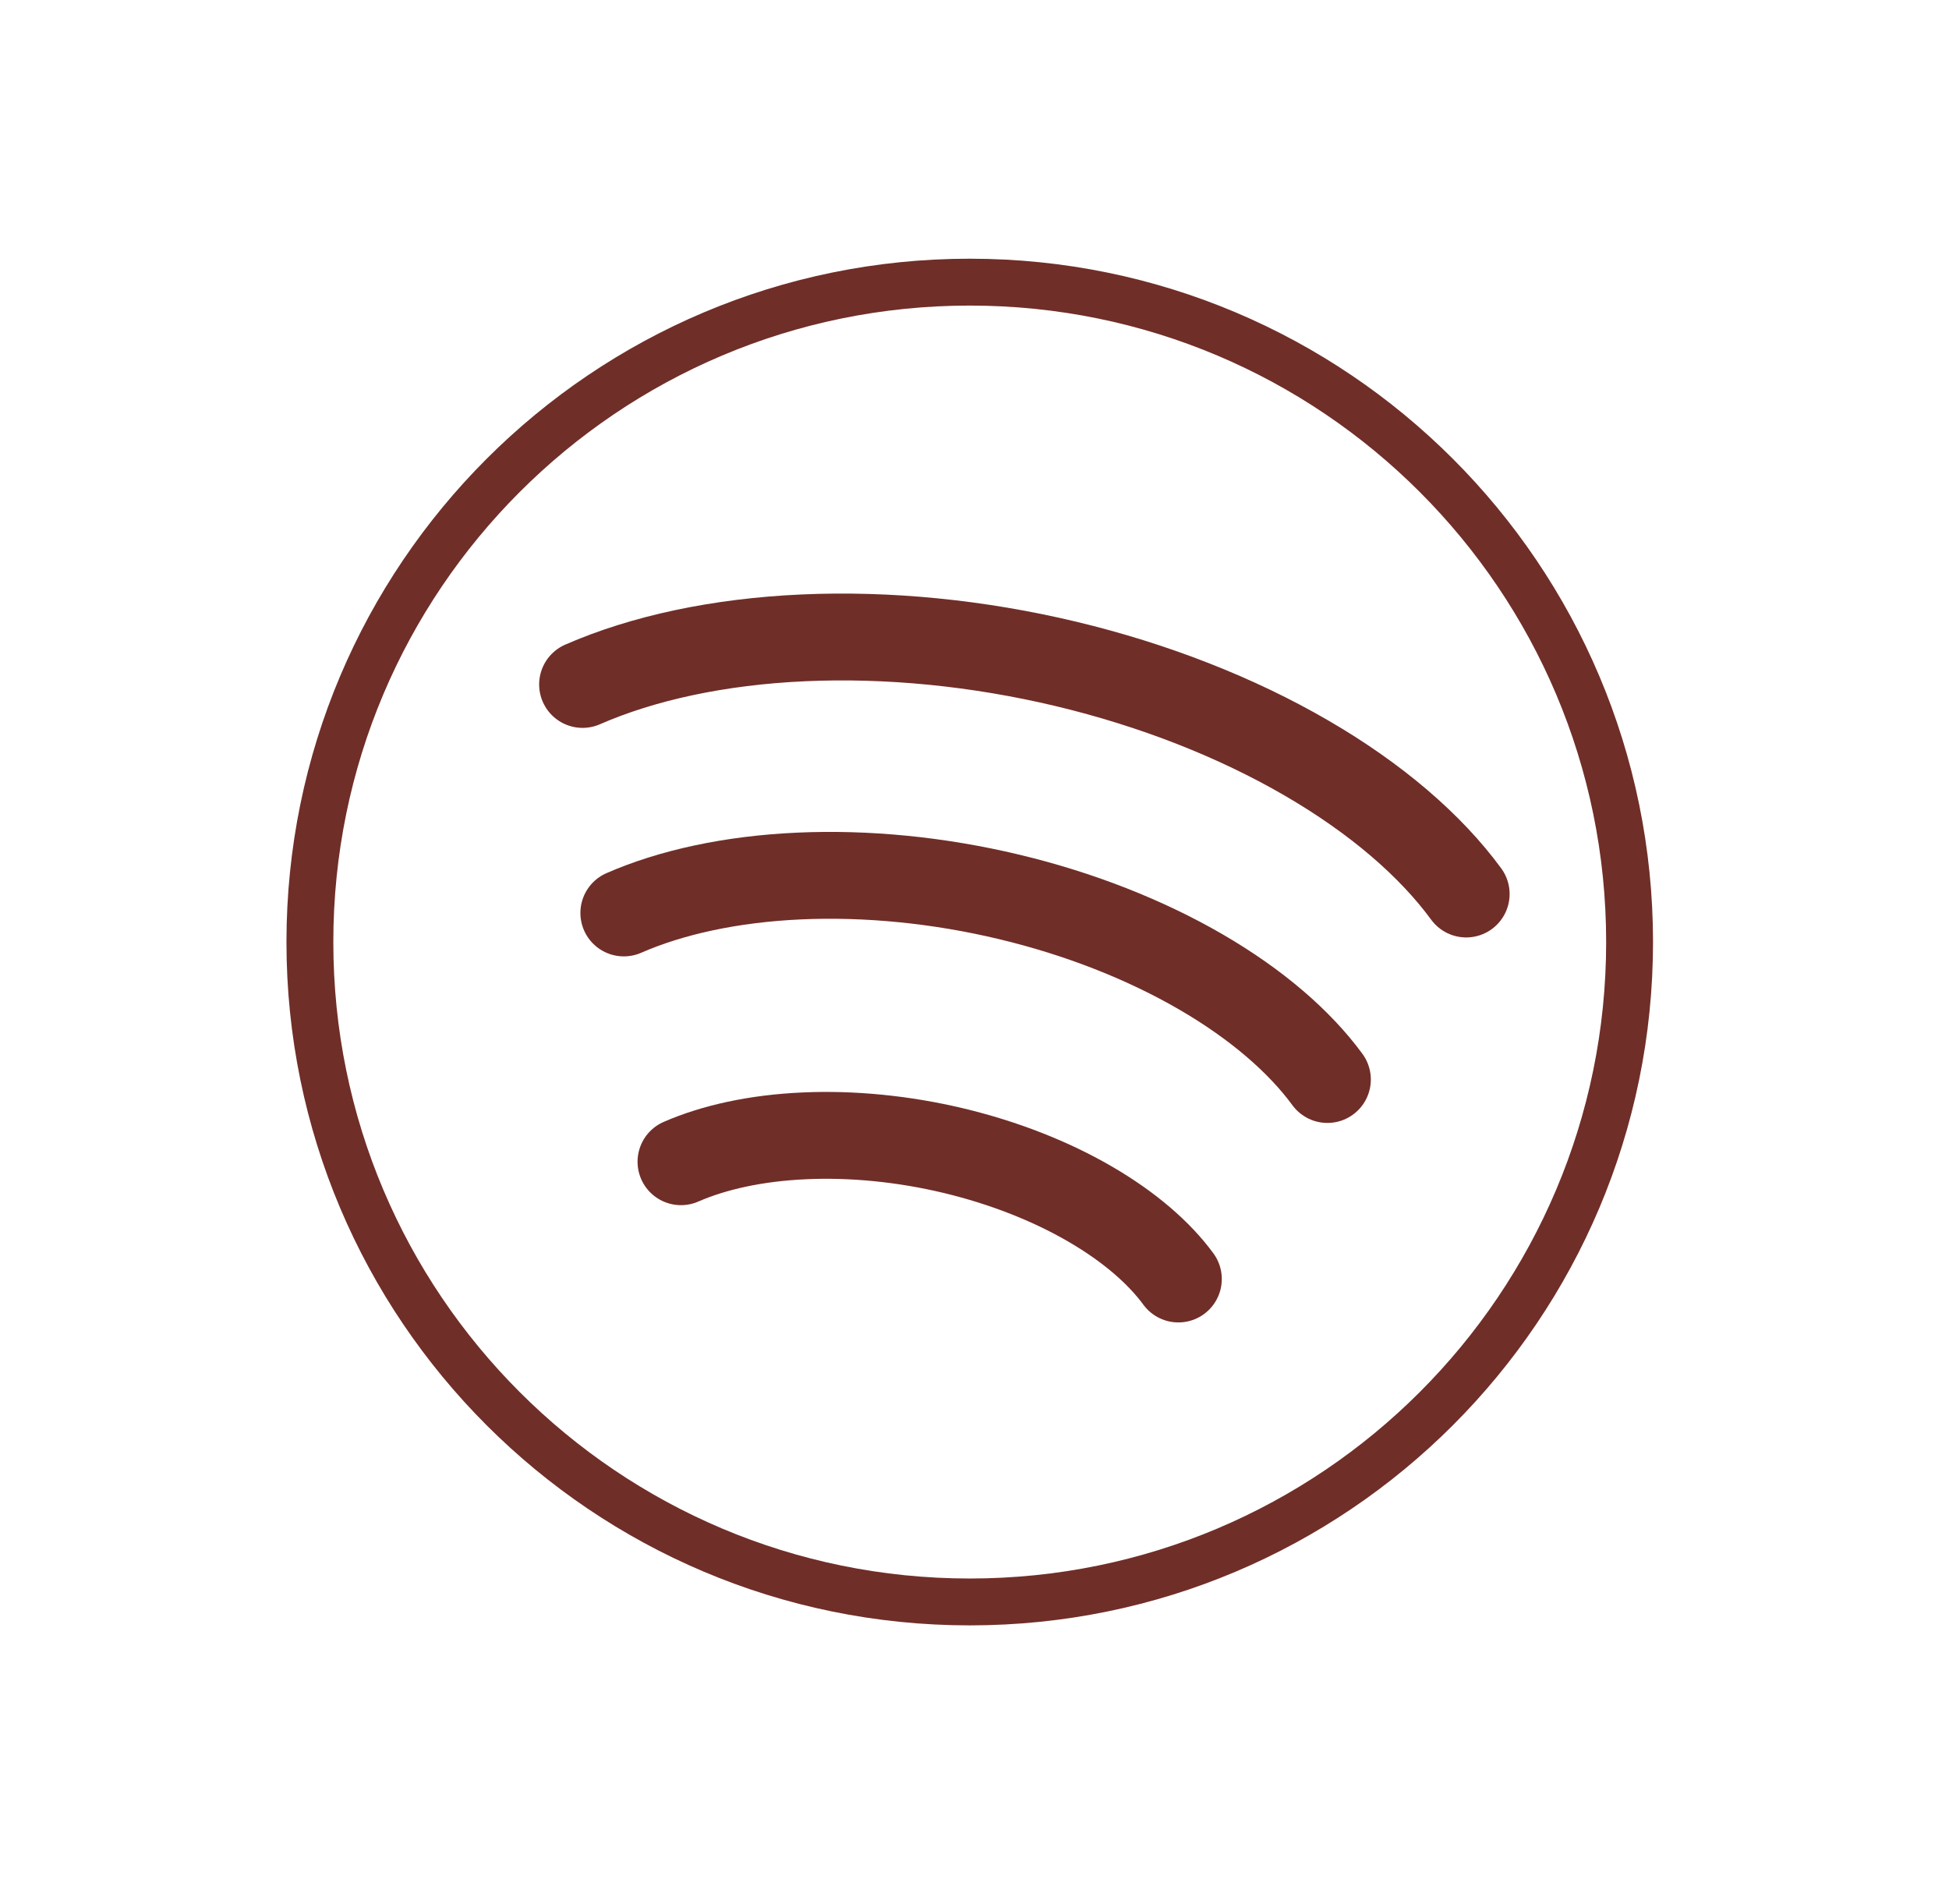
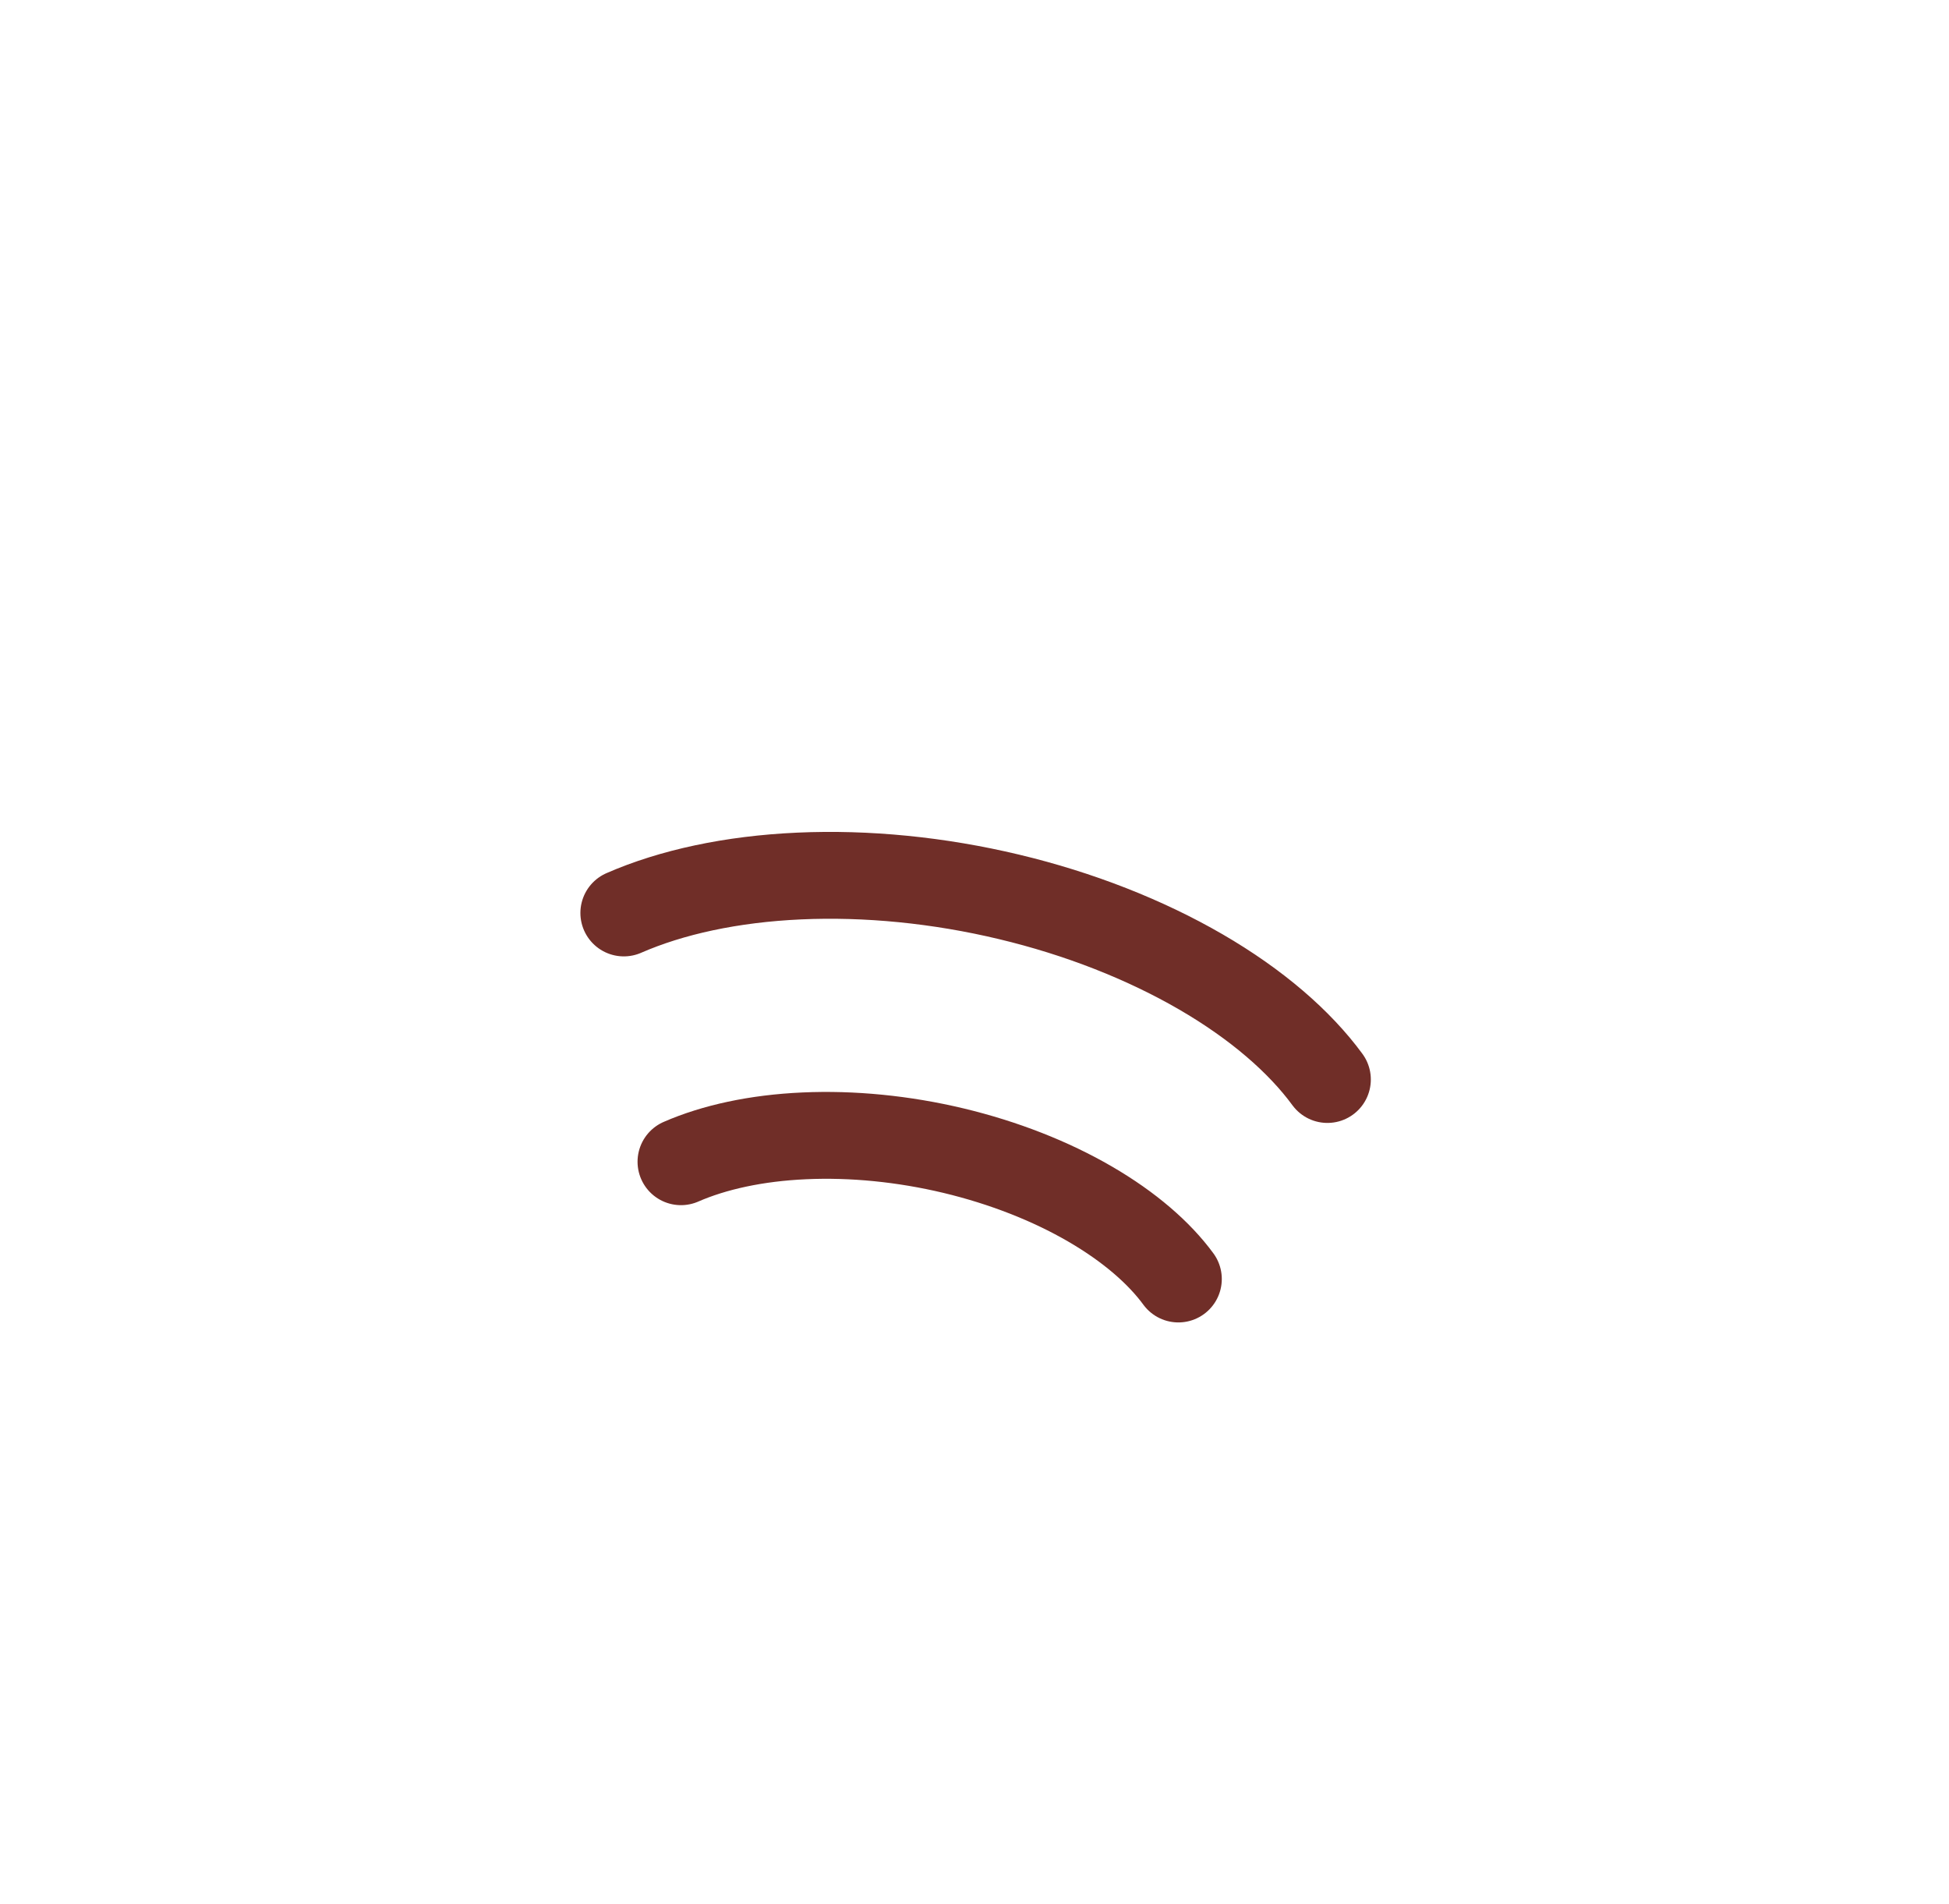
<svg xmlns="http://www.w3.org/2000/svg" width="43" height="42" viewBox="0 0 43 42" fill="none">
-   <path d="M35.953 20.782C35.953 12.741 29.435 6.224 21.395 6.224C13.355 6.224 6.837 12.741 6.837 20.782C6.837 28.822 13.355 35.339 21.395 35.339C29.435 35.339 35.953 28.822 35.953 20.782Z" stroke="#702E28" stroke-width="1.034" />
-   <path d="M12.853 15.099C14.188 14.516 15.855 14.155 17.725 14.071C19.591 13.987 21.579 14.183 23.519 14.646C25.458 15.11 27.276 15.823 28.819 16.719C30.366 17.616 31.565 18.654 32.348 19.722" stroke="#702E28" stroke-width="1.916" stroke-linecap="round" stroke-linejoin="round" />
  <path d="M13.763 20.14C14.816 19.68 16.14 19.392 17.632 19.325C19.121 19.258 20.71 19.414 22.261 19.785C23.811 20.155 25.262 20.726 26.492 21.439C27.725 22.154 28.672 22.977 29.286 23.814" stroke="#702E28" stroke-width="1.916" stroke-linecap="round" stroke-linejoin="round" />
  <path d="M15.024 25.628C15.755 25.309 16.685 25.104 17.745 25.057C18.803 25.009 19.934 25.12 21.039 25.384C22.145 25.649 23.176 26.054 24.046 26.559C24.92 27.066 25.578 27.642 25.998 28.215" stroke="#702E28" stroke-width="1.916" stroke-linecap="round" stroke-linejoin="round" />
</svg>